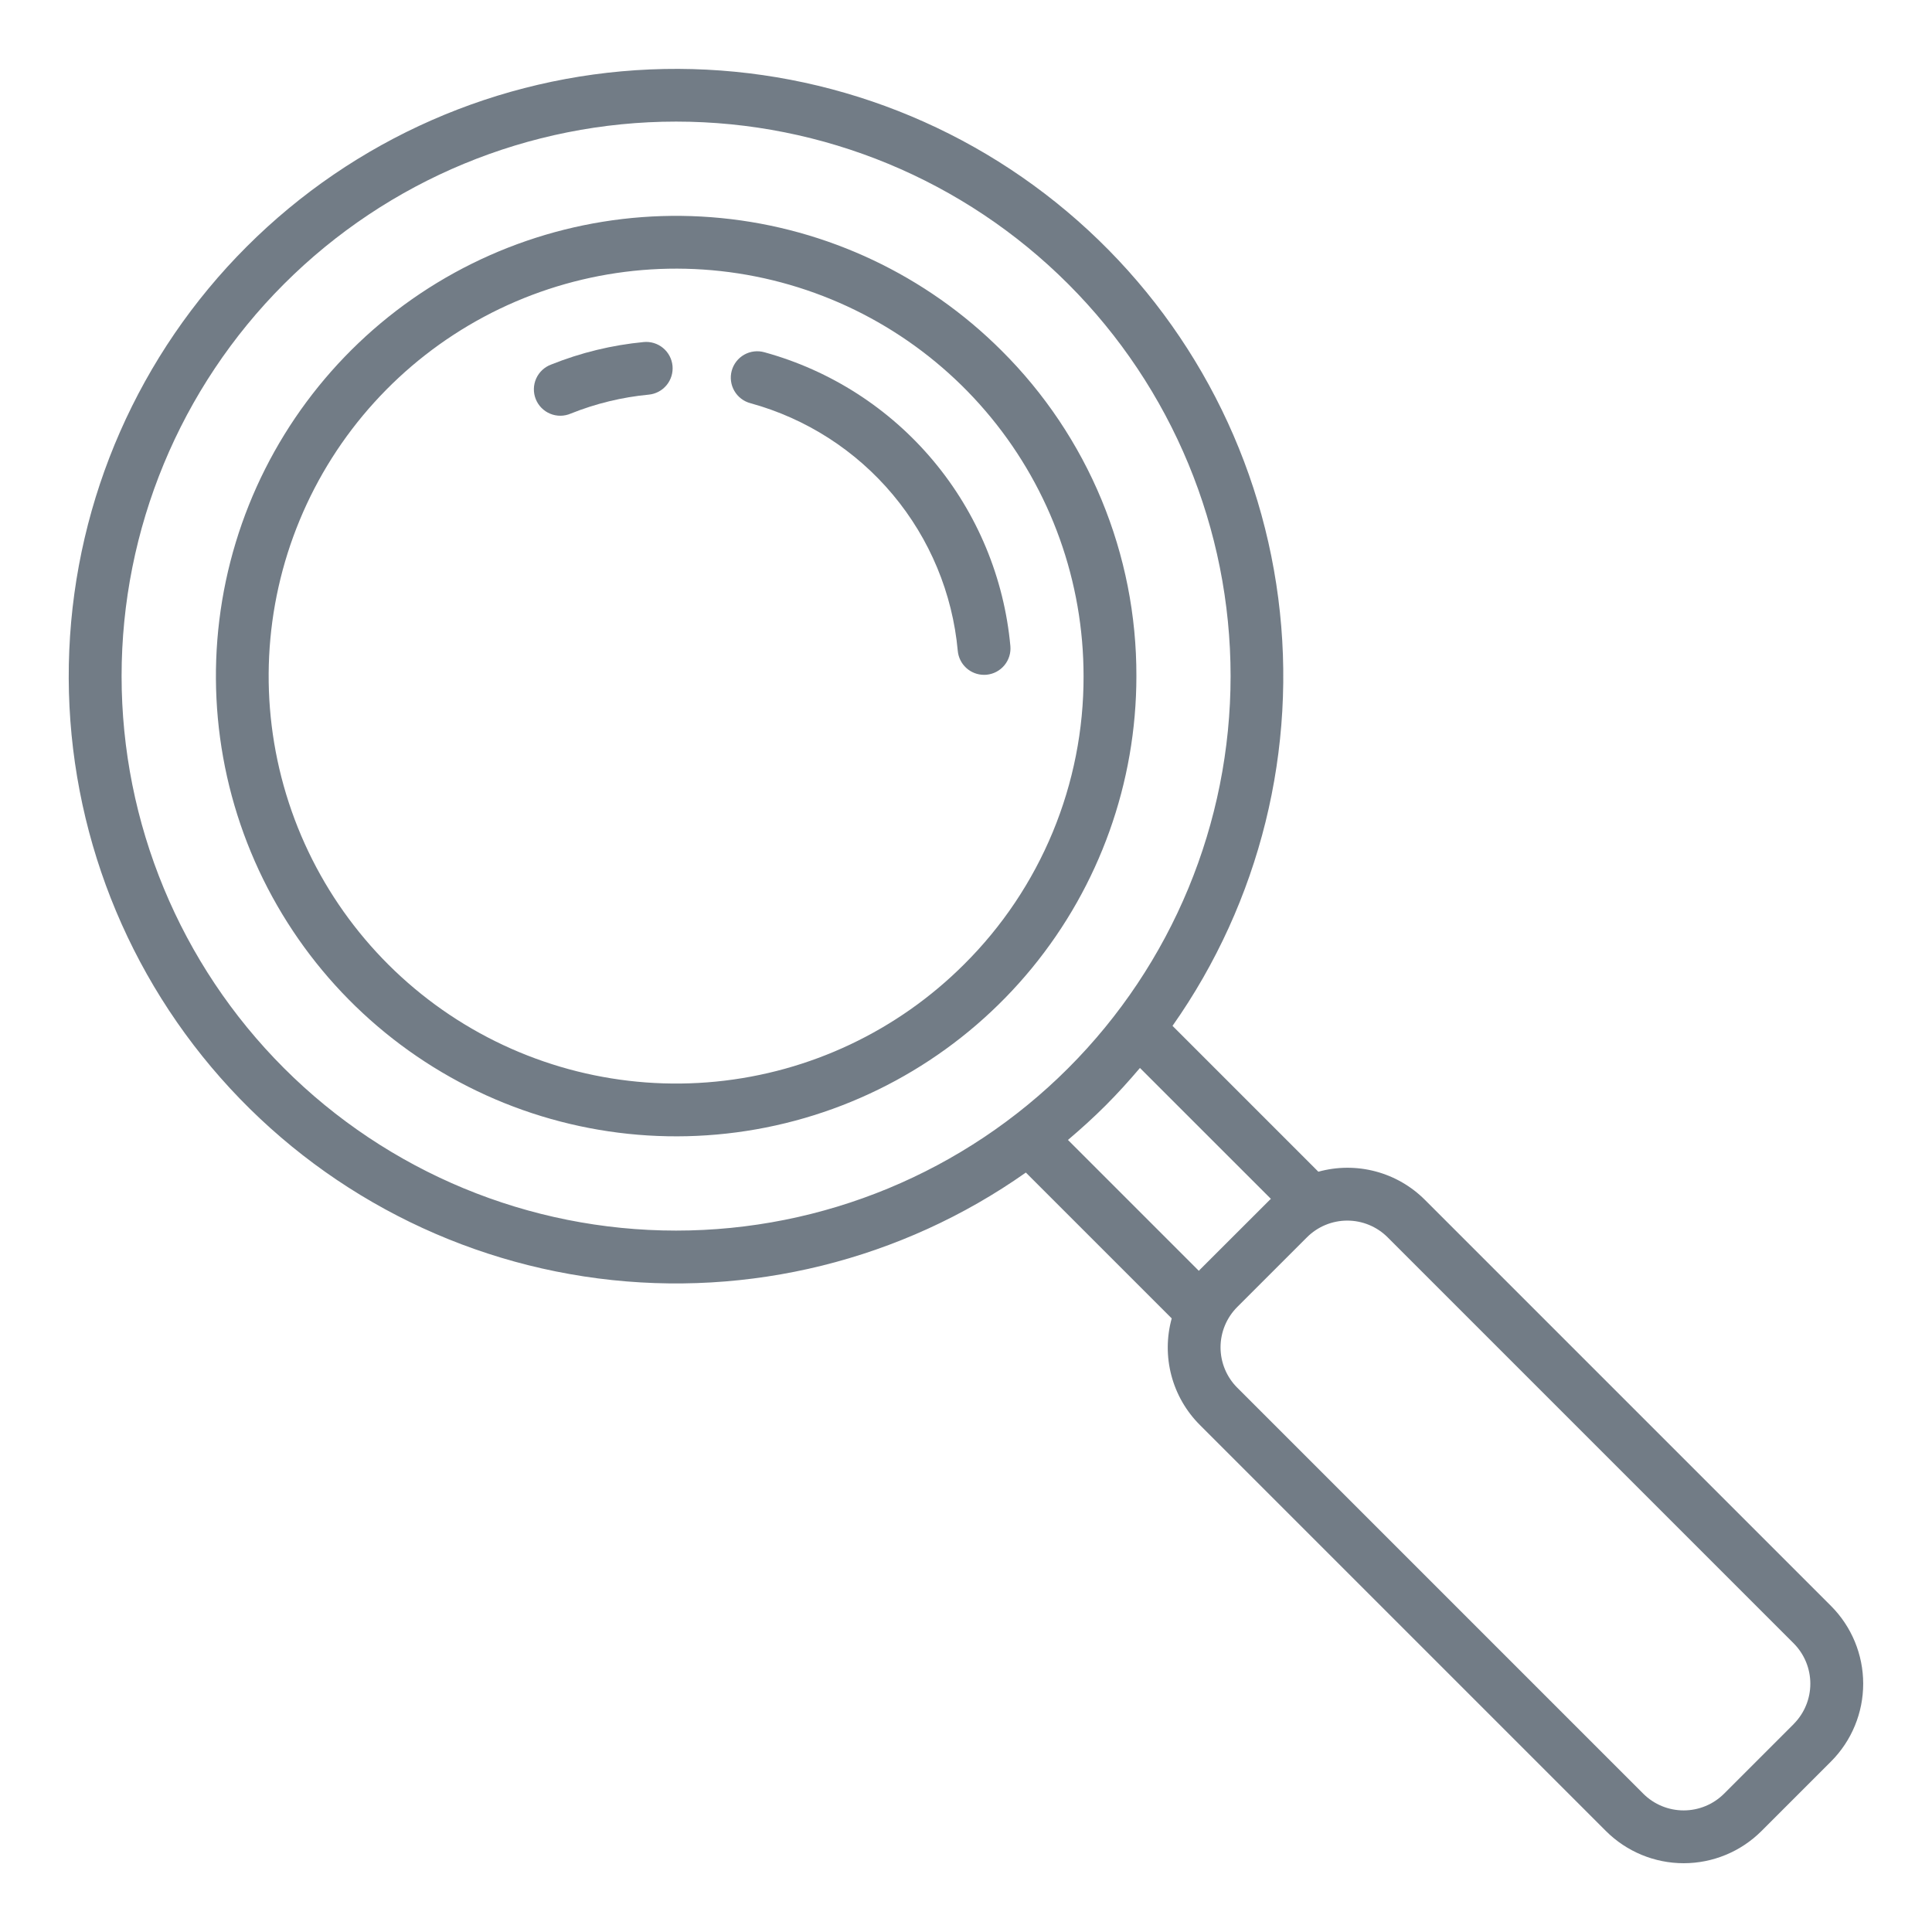
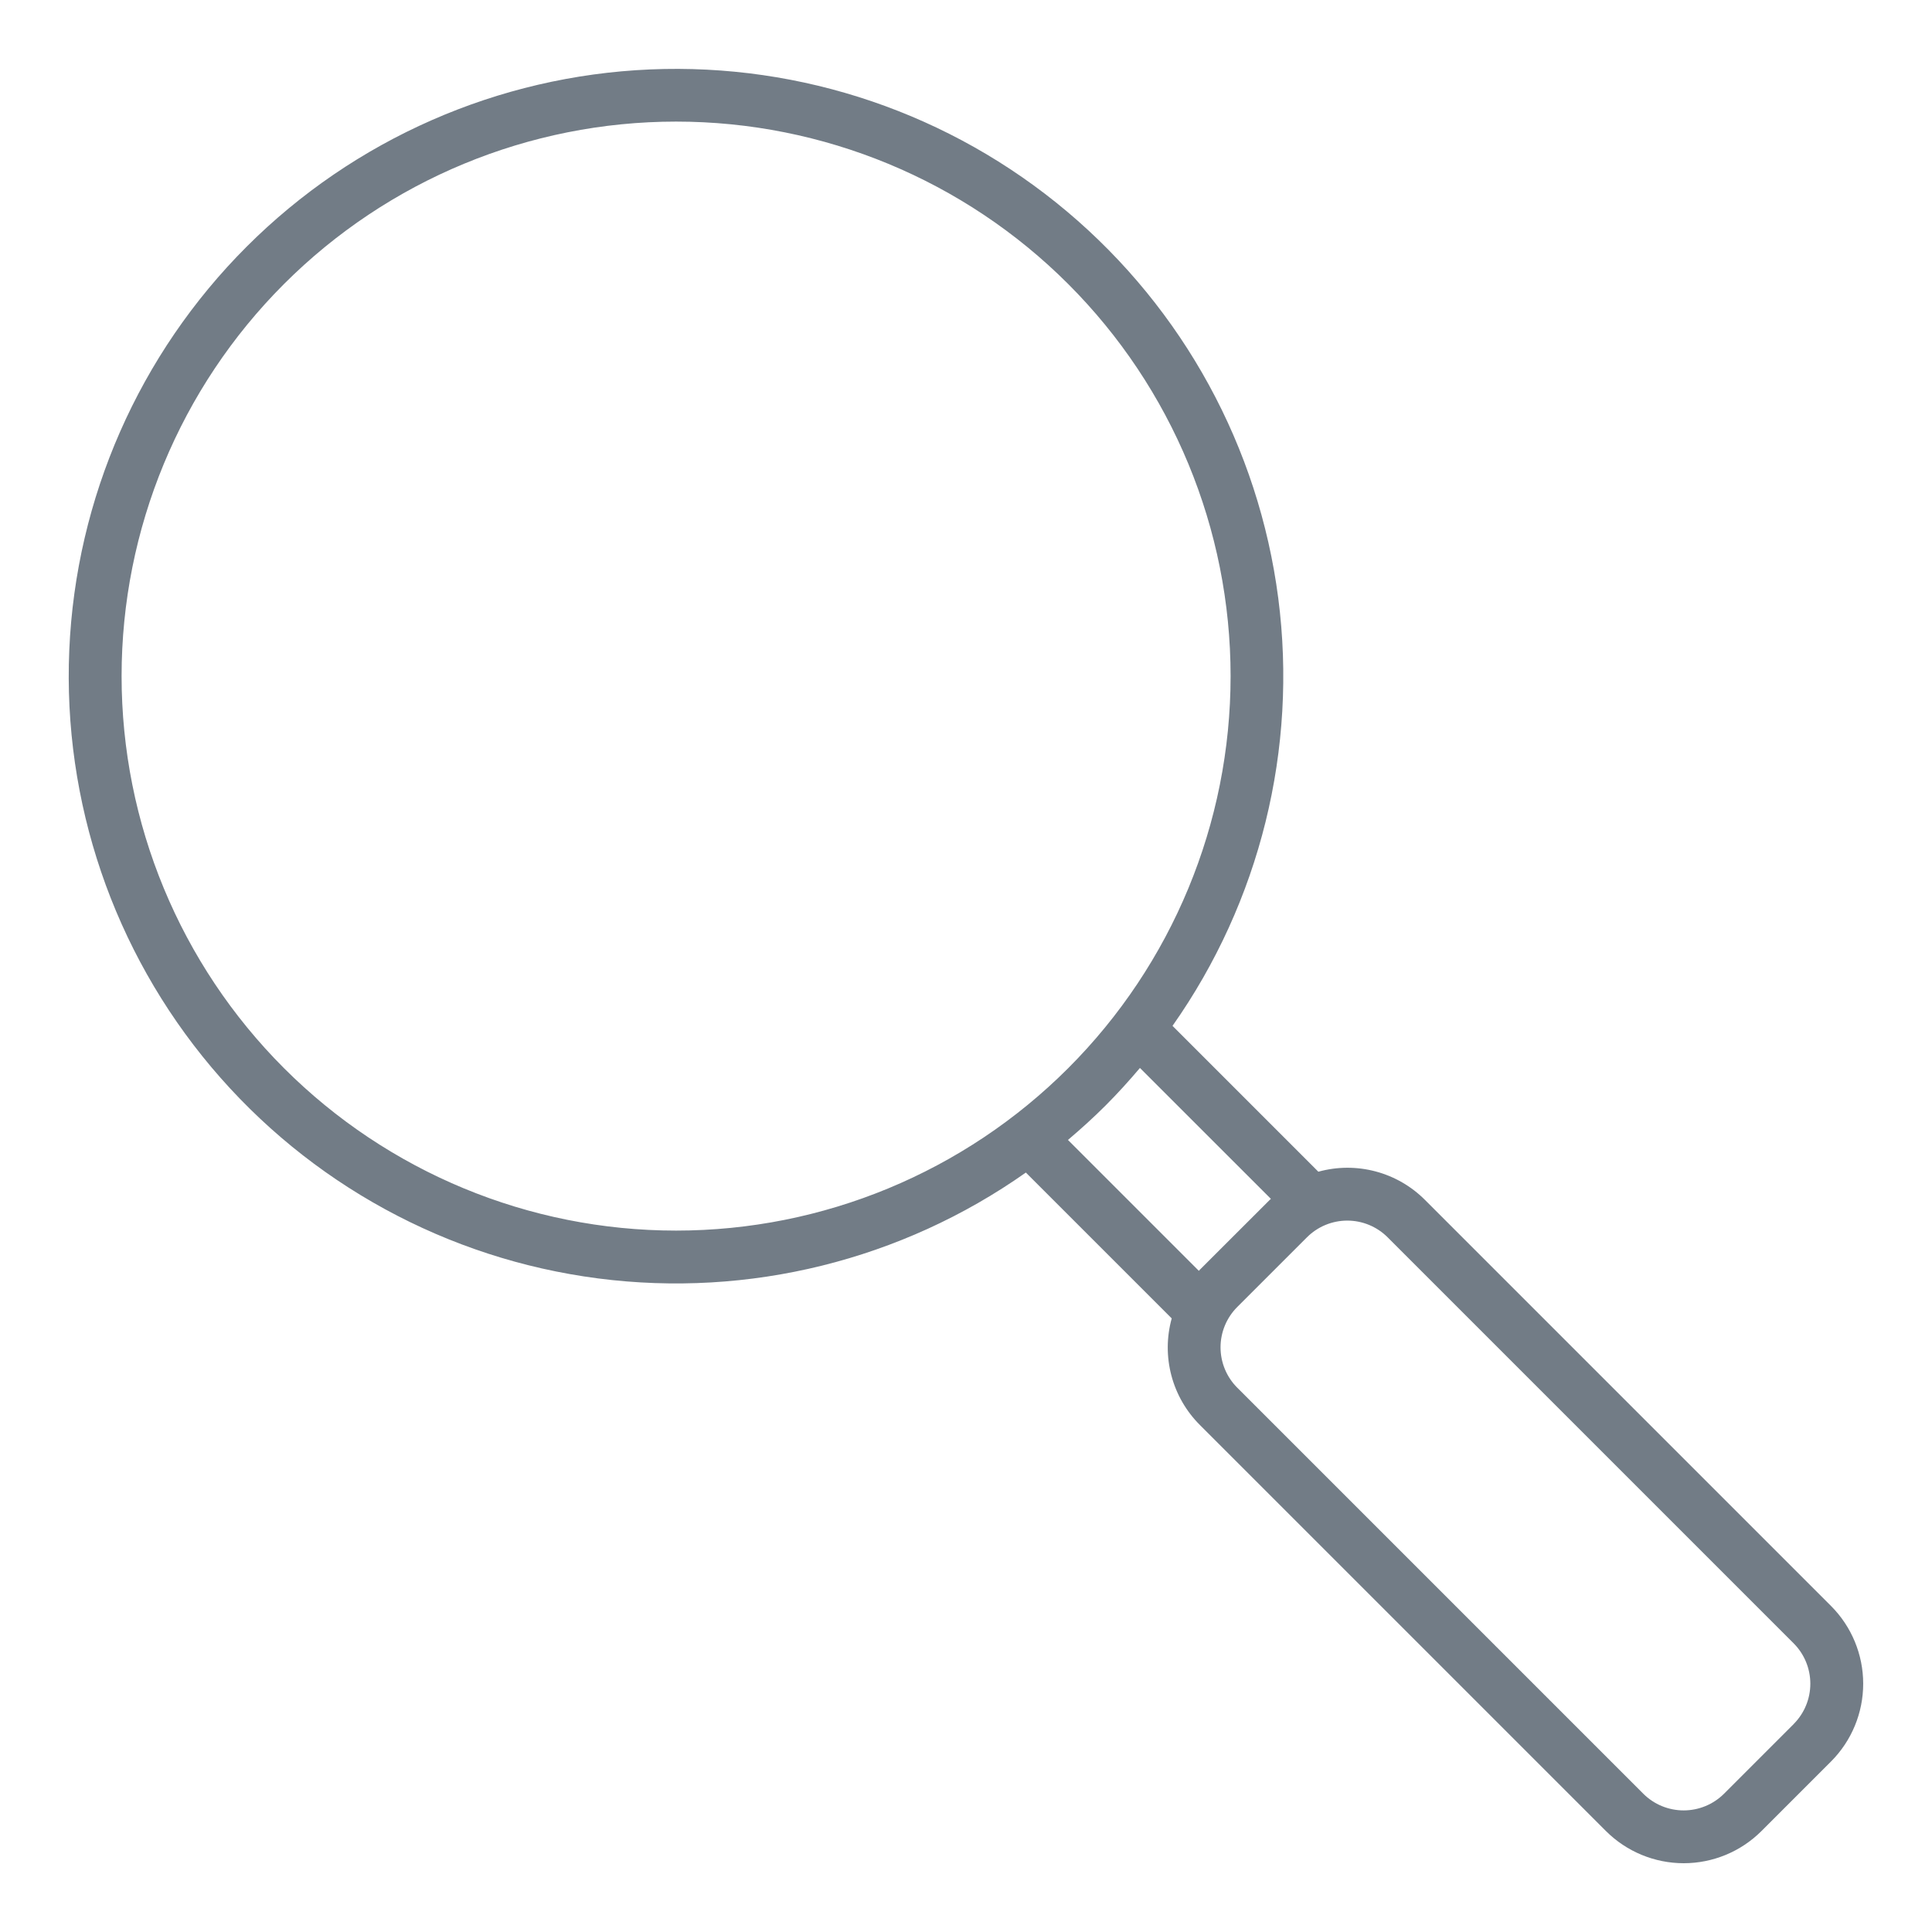
<svg xmlns="http://www.w3.org/2000/svg" width="512" height="512" viewBox="0 0 512 512" fill="none">
-   <path d="M265.424 92.92C245.469 72.969 219.214 60.555 191.132 57.791C163.05 55.028 134.879 62.087 111.418 77.765C87.958 93.444 70.659 116.772 62.469 143.775C54.28 170.778 55.707 199.785 66.506 225.854C77.306 251.923 96.811 273.441 121.697 286.741C146.583 300.042 175.311 304.302 202.986 298.797C230.661 293.291 255.571 278.36 273.472 256.547C291.372 234.734 301.156 207.39 301.156 179.172C301.198 163.147 298.061 147.273 291.928 132.468C285.795 117.662 276.786 104.221 265.424 92.92V92.92ZM255.528 255.528C237.863 273.192 214.619 284.185 189.758 286.634C164.897 289.082 139.956 282.834 119.184 268.955C98.413 255.075 83.097 234.423 75.845 210.518C68.594 186.612 69.855 160.931 79.415 137.851C88.975 114.771 106.243 95.72 128.274 83.944C150.306 72.167 175.74 68.394 200.241 73.268C224.743 78.142 246.797 91.36 262.645 110.671C278.493 129.982 287.155 154.19 287.156 179.172C287.194 193.358 284.418 207.411 278.989 220.518C273.56 233.624 265.586 245.524 255.528 255.528V255.528Z" fill="#727C86" />
-   <path d="M202.576 93.352C201.686 93.1 200.754 93.027 199.835 93.137C198.916 93.247 198.029 93.538 197.223 93.993C196.418 94.449 195.71 95.059 195.142 95.79C194.574 96.52 194.157 97.356 193.914 98.249C193.671 99.142 193.607 100.074 193.727 100.992C193.846 101.909 194.147 102.794 194.61 103.595C195.074 104.396 195.692 105.096 196.428 105.657C197.164 106.217 198.004 106.626 198.9 106.86C213.639 110.911 226.793 119.36 236.605 131.081C246.418 142.803 252.421 157.238 253.816 172.46C253.97 174.201 254.77 175.822 256.059 177.003C257.348 178.183 259.032 178.839 260.78 178.84C260.988 178.84 261.196 178.832 261.404 178.816C262.32 178.735 263.212 178.473 264.027 178.047C264.843 177.621 265.566 177.039 266.156 176.333C266.747 175.627 267.192 174.812 267.467 173.934C267.742 173.056 267.842 172.132 267.76 171.216C266.103 153.148 258.976 136.015 247.329 122.103C235.683 108.191 220.07 98.161 202.576 93.352V93.352Z" fill="#727C86" />
-   <path d="M170.6 90.644C162.181 91.447 153.92 93.454 146.072 96.604C145.192 96.926 144.387 97.422 143.702 98.061C143.018 98.701 142.469 99.471 142.088 100.326C141.707 101.182 141.501 102.105 141.483 103.041C141.465 103.977 141.635 104.908 141.983 105.777C142.331 106.647 142.85 107.437 143.509 108.103C144.168 108.768 144.954 109.294 145.82 109.65C146.686 110.006 147.615 110.185 148.551 110.176C149.488 110.166 150.413 109.969 151.272 109.596C157.879 106.945 164.832 105.257 171.92 104.584C173.768 104.407 175.471 103.503 176.653 102.07C177.834 100.638 178.399 98.795 178.222 96.946C178.045 95.097 177.14 93.395 175.708 92.213C174.275 91.031 172.432 90.467 170.584 90.644H170.6Z" fill="#727C86" />
  <path d="M485.243 425.6L377.644 318C374.017 314.36 369.489 311.749 364.522 310.434C359.555 309.119 354.328 309.147 349.376 310.516L310.728 271.864C333.927 238.923 343.927 198.478 338.752 158.522C333.576 118.565 313.602 82.002 282.776 56.059C251.95 30.115 212.514 16.678 172.26 18.401C132.006 20.125 93.863 36.884 65.368 65.368C36.867 93.86 20.093 132.008 18.362 172.271C16.63 212.533 30.067 251.98 56.015 282.814C81.964 313.648 118.536 333.625 158.503 338.796C198.47 343.967 238.922 333.955 271.864 310.74L310.516 349.388C309.146 354.34 309.118 359.566 310.433 364.533C311.748 369.499 314.359 374.027 318 377.652L425.6 485.252C431.067 490.708 438.476 493.772 446.2 493.772C453.923 493.772 461.332 490.708 466.799 485.252L485.264 466.788C490.712 461.318 493.77 453.911 493.766 446.19C493.762 438.469 490.697 431.065 485.243 425.6V425.6ZM75.263 283.08C47.705 255.522 32.223 218.145 32.223 179.172C32.223 140.199 47.705 102.822 75.263 75.264C102.822 47.706 140.198 32.224 179.172 32.224C218.145 32.224 255.521 47.706 283.079 75.264C310.638 102.822 326.12 140.199 326.12 179.172C326.12 218.145 310.638 255.522 283.079 283.08C255.521 310.638 218.145 326.12 179.172 326.12C140.198 326.12 102.822 310.638 75.263 283.08V283.08ZM283.02 302.096C286.436 299.2 289.776 296.184 292.98 292.98C296.184 289.776 299.2 286.436 302.096 283.02L336.799 317.708C336.695 317.812 336.584 317.9 336.48 318L318 336.46C317.9 336.564 317.812 336.68 317.708 336.784L283.02 302.096ZM475.344 456.896L456.884 475.356C454.043 478.187 450.196 479.776 446.186 479.776C442.175 479.776 438.328 478.187 435.488 475.356L327.888 367.756C326.483 366.352 325.368 364.684 324.608 362.849C323.847 361.014 323.456 359.047 323.456 357.06C323.456 355.074 323.847 353.106 324.608 351.271C325.368 349.436 326.483 347.769 327.888 346.364L346.352 327.904C347.755 326.499 349.422 325.384 351.257 324.623C353.092 323.863 355.059 323.471 357.046 323.471C359.032 323.471 360.999 323.863 362.834 324.623C364.669 325.384 366.336 326.499 367.74 327.904L475.34 435.504C478.168 438.343 479.756 442.186 479.757 446.193C479.758 450.2 478.171 454.044 475.344 456.884V456.896Z" fill="#727C86" />
</svg>